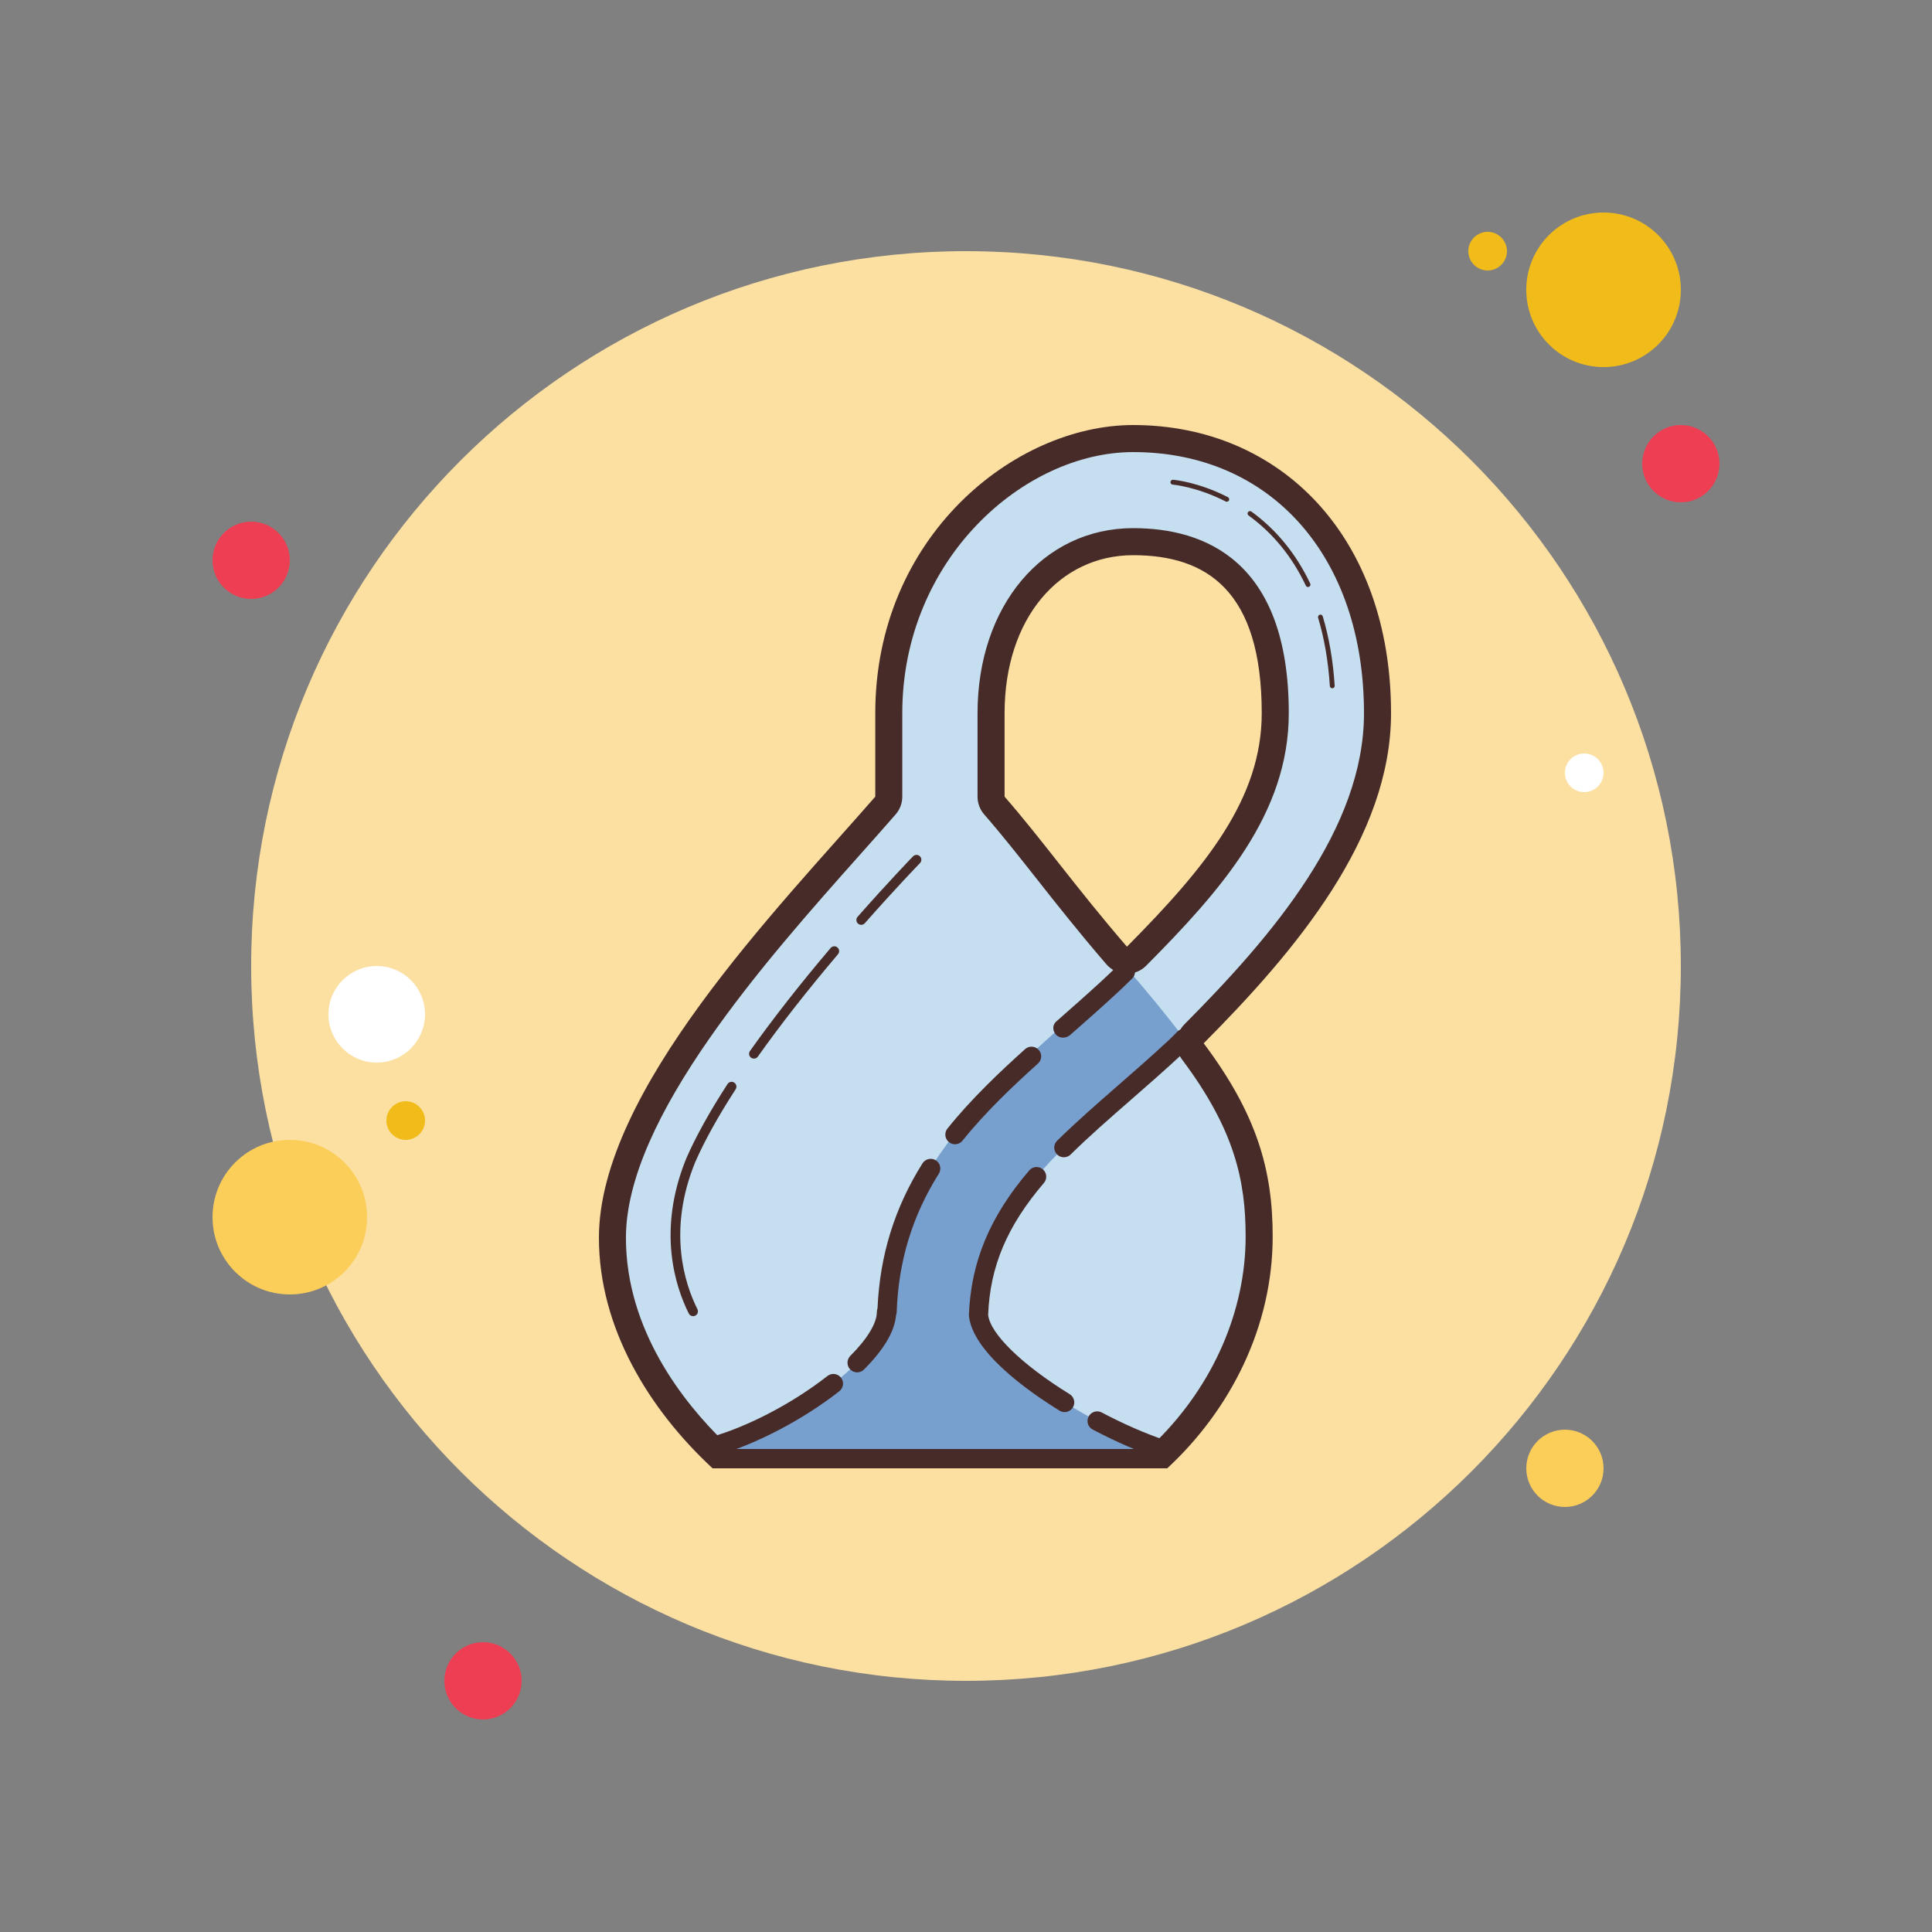
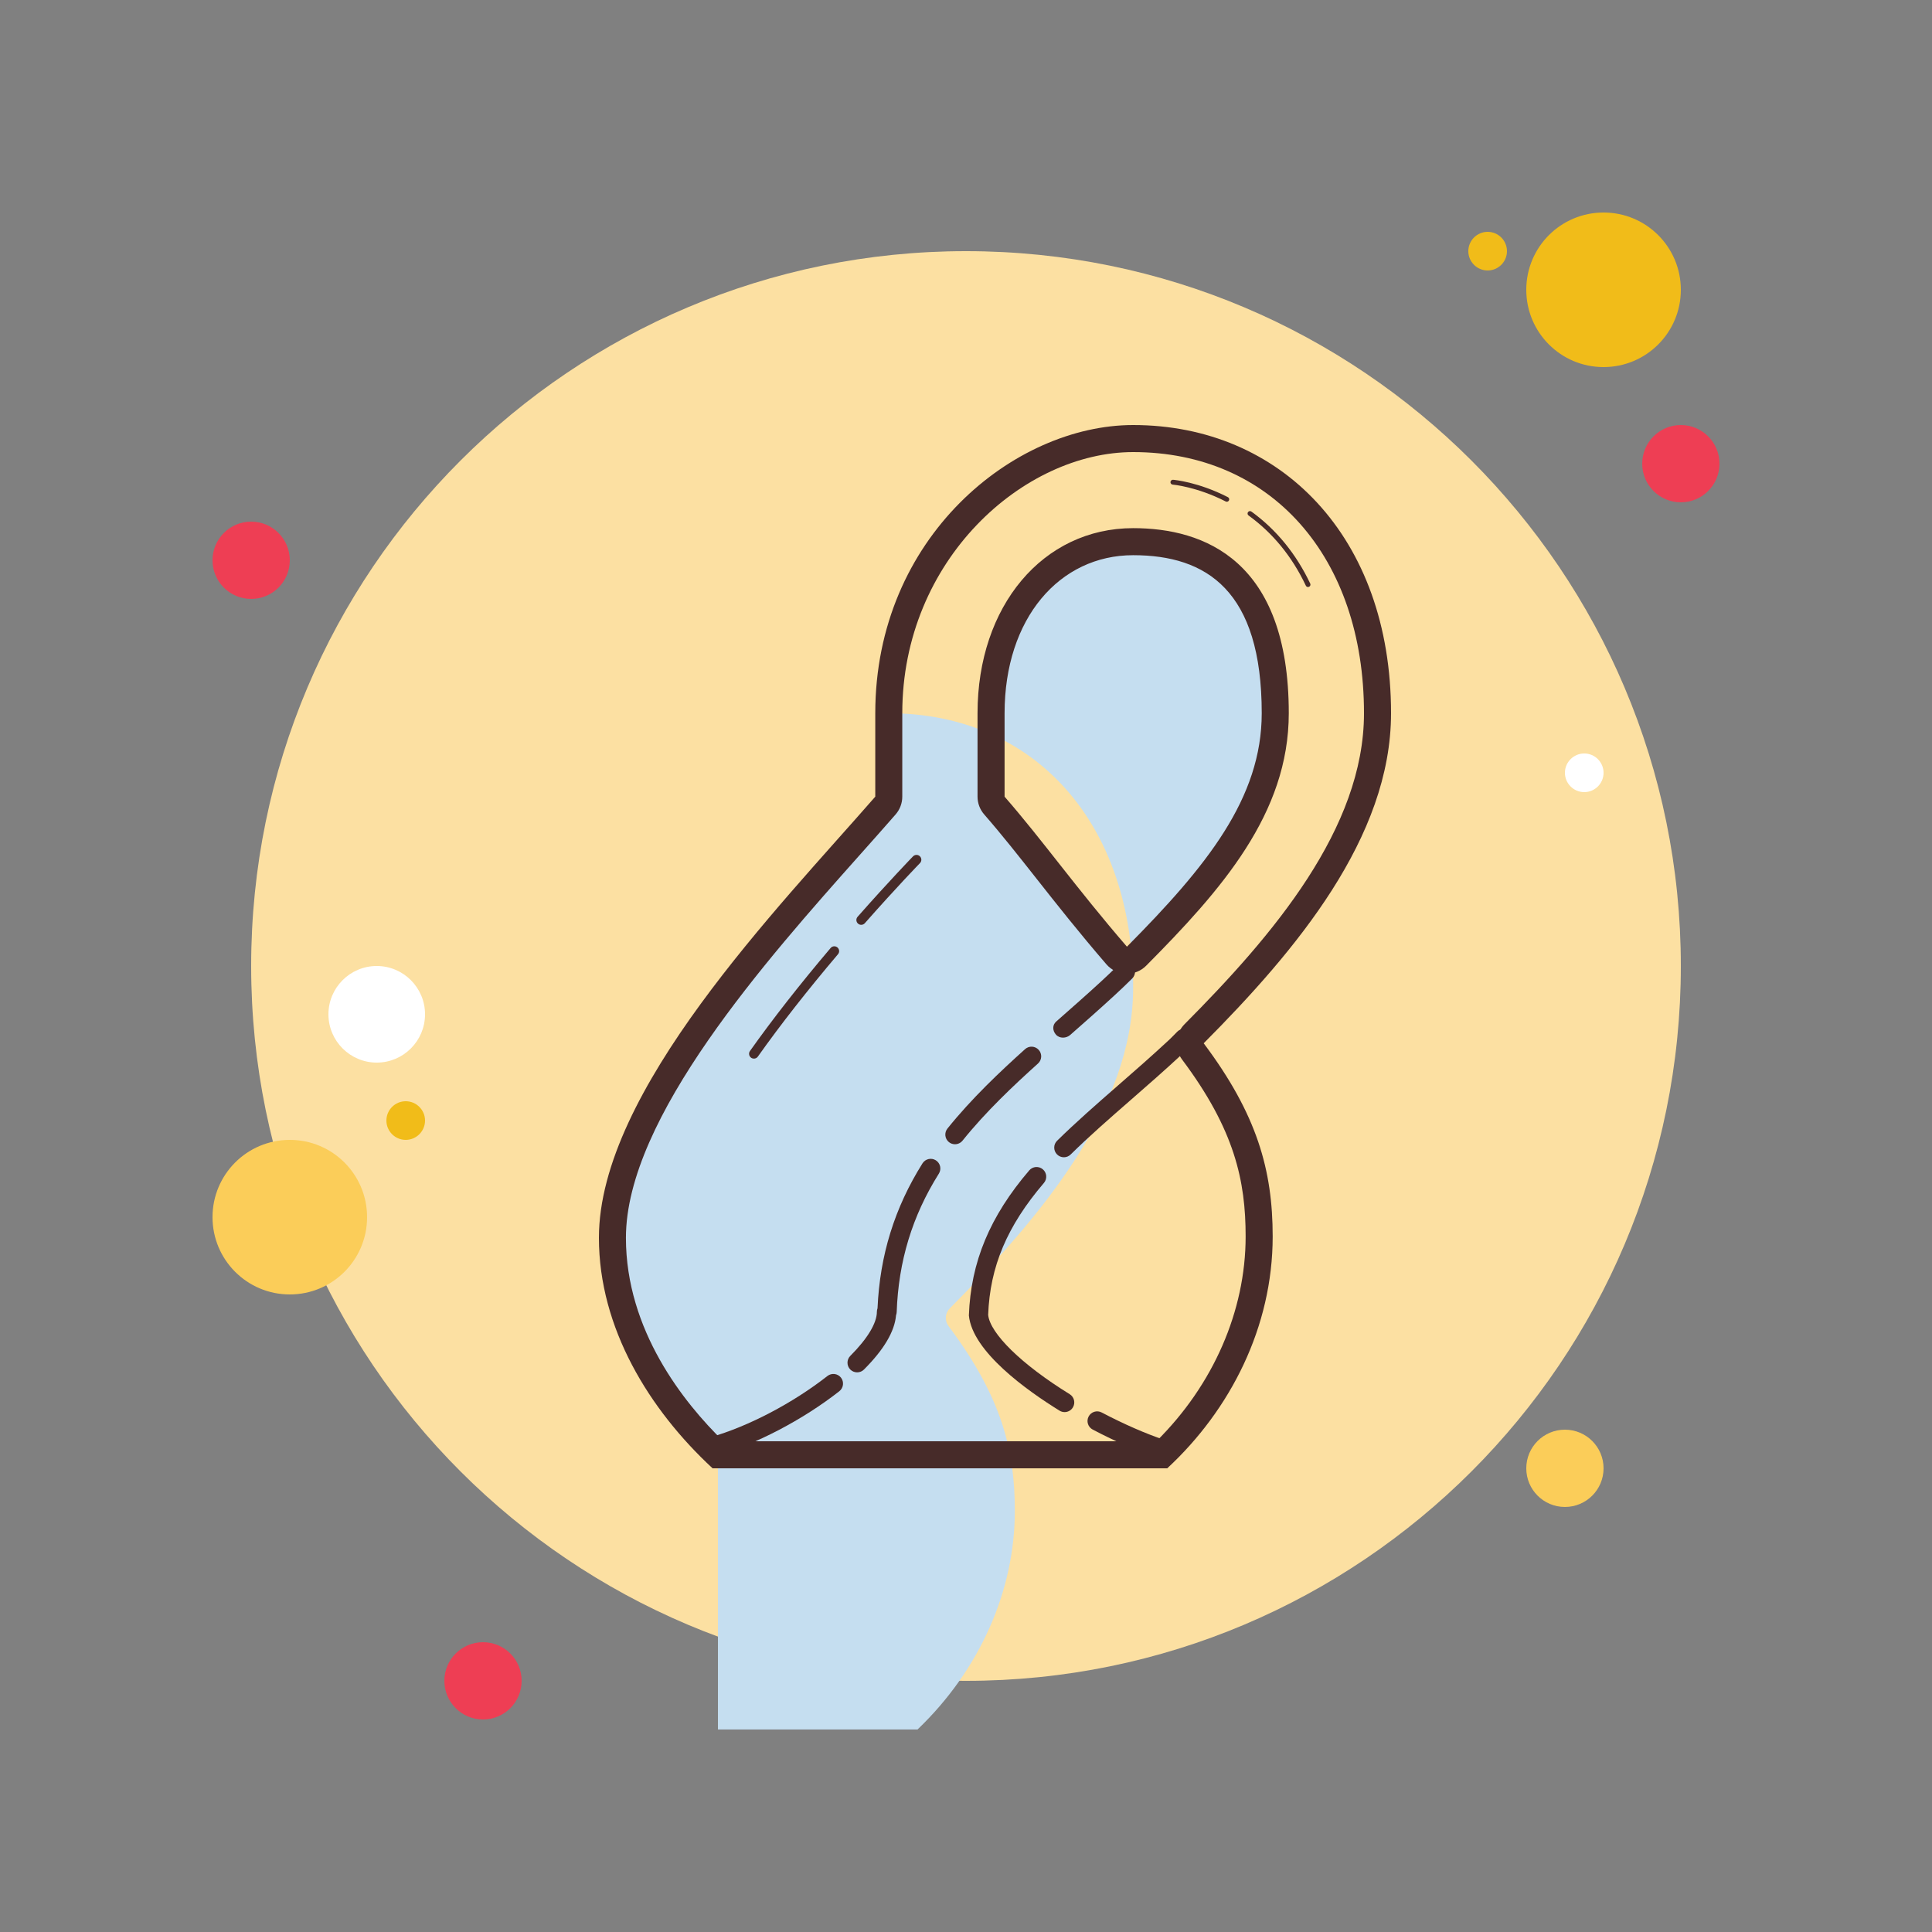
<svg xmlns="http://www.w3.org/2000/svg" viewBox="0 0 100 100" width="100px" height="100px">
  <rect x="0" y="0" width="100" height="100" fill="#808080" stroke="none" />
  <path fill="#ee3e54" d="M13,27c-1.105,0-2,0.895-2,2s0.895,2,2,2s2-0.895,2-2S14.105,27,13,27z" />
  <path fill="#f1bc19" d="M77,12c-0.551,0-1,0.449-1,1s0.449,1,1,1s1-0.449,1-1S77.551,12,77,12z" />
  <path fill="#fce0a2" d="M50,13c-20.434,0-37,16.566-37,37s16.566,37,37,37s37-16.566,37-37S70.434,13,50,13z" />
  <path fill="#f1bc19" d="M83,11c-2.211,0-4,1.789-4,4s1.789,4,4,4s4-1.789,4-4S85.211,11,83,11z" />
  <path fill="#ee3e54" d="M87,22c-1.105,0-2,0.895-2,2s0.895,2,2,2s2-0.895,2-2S88.105,22,87,22z" />
  <path fill="#fbcd59" d="M81,74c-1.105,0-2,0.895-2,2s0.895,2,2,2s2-0.895,2-2S82.105,74,81,74z M15,59 c-2.211,0-4,1.789-4,4s1.789,4,4,4s4-1.789,4-4S17.211,59,15,59z" />
  <path fill="#ee3e54" d="M25,85c-1.105,0-2,0.895-2,2s0.895,2,2,2s2-0.895,2-2S26.105,85,25,85z" />
  <path fill="#fff" d="M19.5,50c-1.379,0-2.5,1.121-2.5,2.5s1.121,2.5,2.5,2.5s2.5-1.121,2.5-2.5S20.879,50,19.5,50z" />
  <path fill="#f1bc19" d="M21,57c-0.551,0-1,0.449-1,1s0.449,1,1,1s1-0.449,1-1S21.551,57,21,57z" />
  <path fill="#fff" d="M82,39c-0.551,0-1,0.449-1,1s0.449,1,1,1s1-0.449,1-1S82.551,39,82,39z" />
  <g>
-     <path fill="#c5def0" d="M37.161,75.3c-2.13-2.024-5.461-6.023-5.461-11.231c0-6.485,7.398-14.798,12.295-20.298 c0.652-0.733,1.271-1.428,1.835-2.076c0.111-0.127,0.173-0.291,0.173-0.46v-4.318c0-8.504,6.54-14.216,12.648-14.216 c7.565,0,12.648,5.713,12.648,14.216c0,6.211-4.799,11.872-9.492,16.59c-0.245,0.246-0.272,0.635-0.064,0.914 c2.849,3.798,3.432,6.577,3.432,9.58c0,4.134-1.832,8.237-5.035,11.3H37.161z M58.651,28.038c-4.33,0-7.354,3.651-7.354,8.879 v4.318c0,0.169,0.062,0.332,0.173,0.46c0.931,1.069,1.809,2.182,2.738,3.361c1.022,1.297,2.181,2.767,3.592,4.402 c0.128,0.148,0.312,0.236,0.506,0.242c0.008,0,0.017,0,0.024,0c0.187,0,0.365-0.074,0.497-0.207 c4.547-4.583,7.18-8.109,7.18-12.577C66.007,31.025,63.532,28.038,58.651,28.038z" />
+     <path fill="#c5def0" d="M37.161,75.3c-2.13-2.024-5.461-6.023-5.461-11.231c0-6.485,7.398-14.798,12.295-20.298 c0.652-0.733,1.271-1.428,1.835-2.076c0.111-0.127,0.173-0.291,0.173-0.46v-4.318c7.565,0,12.648,5.713,12.648,14.216c0,6.211-4.799,11.872-9.492,16.59c-0.245,0.246-0.272,0.635-0.064,0.914 c2.849,3.798,3.432,6.577,3.432,9.58c0,4.134-1.832,8.237-5.035,11.3H37.161z M58.651,28.038c-4.33,0-7.354,3.651-7.354,8.879 v4.318c0,0.169,0.062,0.332,0.173,0.46c0.931,1.069,1.809,2.182,2.738,3.361c1.022,1.297,2.181,2.767,3.592,4.402 c0.128,0.148,0.312,0.236,0.506,0.242c0.008,0,0.017,0,0.024,0c0.187,0,0.365-0.074,0.497-0.207 c4.547-4.583,7.18-8.109,7.18-12.577C66.007,31.025,63.532,28.038,58.651,28.038z" />
    <path fill="#472b29" d="M58.652,23.4c7.147,0,11.948,5.432,11.948,13.516c0,5.958-4.696,11.48-9.289,16.097 c-0.49,0.493-0.545,1.271-0.128,1.827c2.732,3.643,3.291,6.296,3.291,9.16c0,3.856-1.678,7.691-4.62,10.6h-8.852h-4.707h-8.854 c-2.047-1.998-5.043-5.742-5.043-10.531c0-6.219,7.294-14.413,12.12-19.835c0.654-0.734,1.273-1.43,1.839-2.079 c0.222-0.255,0.345-0.582,0.345-0.92v-4.319C46.703,28.951,53,23.4,58.652,23.4 M58.33,50.4c0.372,0,0.73-0.148,0.994-0.414 c3.891-3.92,7.383-7.87,7.383-13.07c0-7.917-4.38-9.579-8.055-9.579c-4.667,0-8.055,4.028-8.055,9.579v4.319 c0,0.338,0.122,0.665,0.345,0.92c0.922,1.058,1.795,2.166,2.72,3.339c1.026,1.301,2.189,2.776,3.608,4.421 c0.255,0.295,0.621,0.471,1.011,0.484C58.297,50.4,58.313,50.4,58.33,50.4 M58.652,22c-6.14,0-13.348,5.78-13.348,14.916v4.319 C40.278,47.001,31,56.465,31,64.069c0,4.677,2.611,8.899,5.883,11.931h9.413h4.707h9.413c3.273-3.032,5.458-7.323,5.458-12 c0-3.432-0.812-6.321-3.571-10C67.08,49.199,72,43.349,72,36.916C72,27.78,66.278,22,58.652,22L58.652,22z M58.33,49 c-2.668-3.091-4.347-5.487-6.333-7.765v-4.319c0-4.916,2.848-8.179,6.655-8.179s6.655,1.838,6.655,8.179 C65.306,41.309,62.463,44.835,58.33,49L58.33,49z" />
  </g>
  <g>
-     <path fill="#78a0cf" d="M60.839,54.202c0.156-0.145,0.302-0.302,0.452-0.452c-0.945-1.252-1.969-2.485-3.013-3.687 c-0.26,0.261-0.512,0.532-0.785,0.784c-5.335,4.91-11.302,9.023-11.58,17.047h-0.026c0,2.369-5.495,6.176-9.475,7.106h9.475h4.737 h9.475c-3.482-1.161-9.224-4.593-9.453-6.959C50.875,61.887,55.897,58.799,60.839,54.202z" />
-   </g>
+     </g>
  <g>
    <path fill="#472b29" d="M36.904,75.373c-0.219,0-0.419-0.144-0.481-0.364c-0.075-0.266,0.08-0.542,0.346-0.617 c1.944-0.549,4.265-1.764,6.058-3.17c0.218-0.17,0.531-0.133,0.702,0.085c0.17,0.217,0.132,0.531-0.085,0.702 c-1.889,1.481-4.342,2.763-6.403,3.346C36.995,75.367,36.949,75.373,36.904,75.373z" />
    <path fill="#472b29" d="M44.366,71.033c-0.128,0-0.256-0.049-0.354-0.146c-0.195-0.195-0.195-0.512,0-0.707 c0.888-0.888,1.376-1.699,1.376-2.285c0-0.063,0.012-0.124,0.033-0.179c0.12-2.745,0.883-5.201,2.328-7.502 c0.149-0.235,0.459-0.303,0.689-0.157c0.234,0.147,0.305,0.455,0.158,0.689c-1.378,2.193-2.092,4.537-2.183,7.167 c-0.002,0.058-0.015,0.114-0.034,0.165c-0.071,0.834-0.63,1.779-1.661,2.81C44.622,70.984,44.494,71.033,44.366,71.033z" />
    <path fill="#472b29" d="M49.429,59.226c-0.11,0-0.221-0.036-0.313-0.11c-0.215-0.173-0.249-0.488-0.076-0.703 c1.261-1.569,2.738-2.958,4.017-4.109c0.205-0.185,0.521-0.168,0.706,0.037c0.186,0.205,0.169,0.521-0.036,0.706 c-1.25,1.125-2.691,2.479-3.907,3.993C49.72,59.162,49.575,59.226,49.429,59.226z" />
    <path fill="#472b29" d="M55.02,53.708c-0.137,0-0.271-0.05-0.364-0.156c-0.183-0.207-0.192-0.496,0.015-0.679 c0.813-0.716,1.574-1.384,2.324-2.075c0.27-0.248,0.646-0.604,0.901-0.86c0.195-0.196,0.512-0.196,0.707-0.001 c0.196,0.195,0.196,0.511,0.002,0.707c-0.265,0.265-0.655,0.635-0.933,0.89c-0.756,0.696-1.522,1.37-2.28,2.037 C55.289,53.661,55.153,53.708,55.02,53.708z" />
    <path fill="#472b29" d="M55.066,59.9c-0.129,0-0.259-0.05-0.356-0.149c-0.193-0.197-0.191-0.513,0.006-0.707 c0.976-0.96,2.036-1.886,3.159-2.867c0.858-0.749,1.742-1.521,2.623-2.34c0.096-0.089,0.187-0.182,0.278-0.275l0.163-0.166 c0.196-0.195,0.513-0.193,0.707,0.002c0.195,0.196,0.193,0.512-0.002,0.707l-0.153,0.155c-0.103,0.105-0.205,0.209-0.313,0.309 c-0.888,0.826-1.779,1.605-2.646,2.361c-1.112,0.97-2.162,1.887-3.116,2.827C55.319,59.852,55.193,59.9,55.066,59.9z" />
    <path fill="#472b29" d="M55.104,73.09c-0.09,0-0.181-0.024-0.263-0.075c-1.675-1.035-4.511-3.05-4.692-4.927 c0.099-2.77,1.092-5.135,3.124-7.509c0.18-0.21,0.495-0.233,0.705-0.055c0.21,0.18,0.234,0.495,0.055,0.705 c-1.903,2.224-2.794,4.33-2.886,6.829c0.097,0.959,1.715,2.557,4.22,4.105c0.235,0.145,0.308,0.453,0.163,0.688 C55.436,73.006,55.271,73.09,55.104,73.09z" />
    <path fill="#472b29" d="M60.101,75.5c-0.053,0-0.105-0.008-0.158-0.026c-1.004-0.335-2.207-0.861-3.386-1.481 c-0.245-0.128-0.339-0.431-0.21-0.675c0.13-0.245,0.432-0.338,0.675-0.209c1.134,0.596,2.283,1.1,3.237,1.417 c0.262,0.087,0.403,0.37,0.316,0.632C60.505,75.368,60.31,75.5,60.101,75.5z" />
  </g>
  <g>
-     <path fill="#472b29" d="M35.875,68.125c-0.092,0-0.18-0.051-0.224-0.138c-0.699-1.398-1.646-4.299-0.133-8.019 c0.499-1.143,1.218-2.439,2.139-3.859c0.075-0.116,0.23-0.149,0.346-0.074c0.116,0.075,0.149,0.23,0.074,0.346 c-0.906,1.398-1.612,2.67-2.098,3.782c-1.437,3.531-0.542,6.278,0.119,7.601c0.062,0.124,0.012,0.274-0.112,0.335 C35.951,68.116,35.913,68.125,35.875,68.125z" />
-   </g>
+     </g>
  <g>
    <path fill="#c5def0" d="M43.184,49.229c-1.344,1.587-2.826,3.434-4.161,5.315" />
    <path fill="#472b29" d="M39.023,54.794c-0.05,0-0.101-0.015-0.145-0.046c-0.112-0.08-0.14-0.236-0.06-0.348 c1.172-1.652,2.576-3.446,4.175-5.332c0.088-0.105,0.245-0.118,0.353-0.029c0.104,0.089,0.118,0.247,0.028,0.352 c-1.589,1.875-2.984,3.658-4.147,5.298C39.179,54.758,39.102,54.794,39.023,54.794z" />
  </g>
  <g>
-     <path fill="#c5def0" d="M47.437,44.5c0,0-1.202,1.236-2.861,3.119" />
    <path fill="#472b29" d="M44.576,47.869c-0.059,0-0.118-0.021-0.165-0.063c-0.104-0.091-0.114-0.249-0.022-0.353 c1.645-1.866,2.857-3.115,2.869-3.128c0.098-0.098,0.256-0.102,0.354-0.005c0.1,0.096,0.102,0.255,0.006,0.354 c-0.013,0.012-1.218,1.254-2.854,3.11C44.714,47.84,44.646,47.869,44.576,47.869z" />
  </g>
  <g>
-     <path fill="#472b29" d="M68.958,35.625c-0.065,0-0.12-0.051-0.125-0.117c-0.081-1.272-0.286-2.461-0.608-3.535 c-0.02-0.066,0.019-0.136,0.084-0.156c0.067-0.021,0.136,0.018,0.156,0.084c0.327,1.092,0.535,2.3,0.618,3.591 c0.004,0.069-0.048,0.128-0.117,0.133C68.963,35.625,68.961,35.625,68.958,35.625z" />
-   </g>
+     </g>
  <g>
    <path fill="#472b29" d="M67.703,30.384c-0.047,0-0.092-0.026-0.113-0.072c-0.708-1.497-1.706-2.719-2.965-3.631 c-0.056-0.041-0.068-0.119-0.028-0.175c0.04-0.056,0.117-0.068,0.175-0.028c1.293,0.938,2.317,2.192,3.045,3.727 c0.029,0.062,0.003,0.137-0.06,0.167C67.739,30.38,67.721,30.384,67.703,30.384z" />
  </g>
  <g>
    <path fill="#472b29" d="M63.499,25.97c-0.02,0-0.039-0.004-0.057-0.014c-1.492-0.764-2.732-0.872-2.744-0.873 c-0.069-0.006-0.12-0.066-0.115-0.135c0.007-0.068,0.073-0.122,0.135-0.115c0.053,0.004,1.3,0.112,2.838,0.9 c0.062,0.031,0.086,0.107,0.055,0.168C63.588,25.945,63.544,25.97,63.499,25.97z" />
  </g>
</svg>